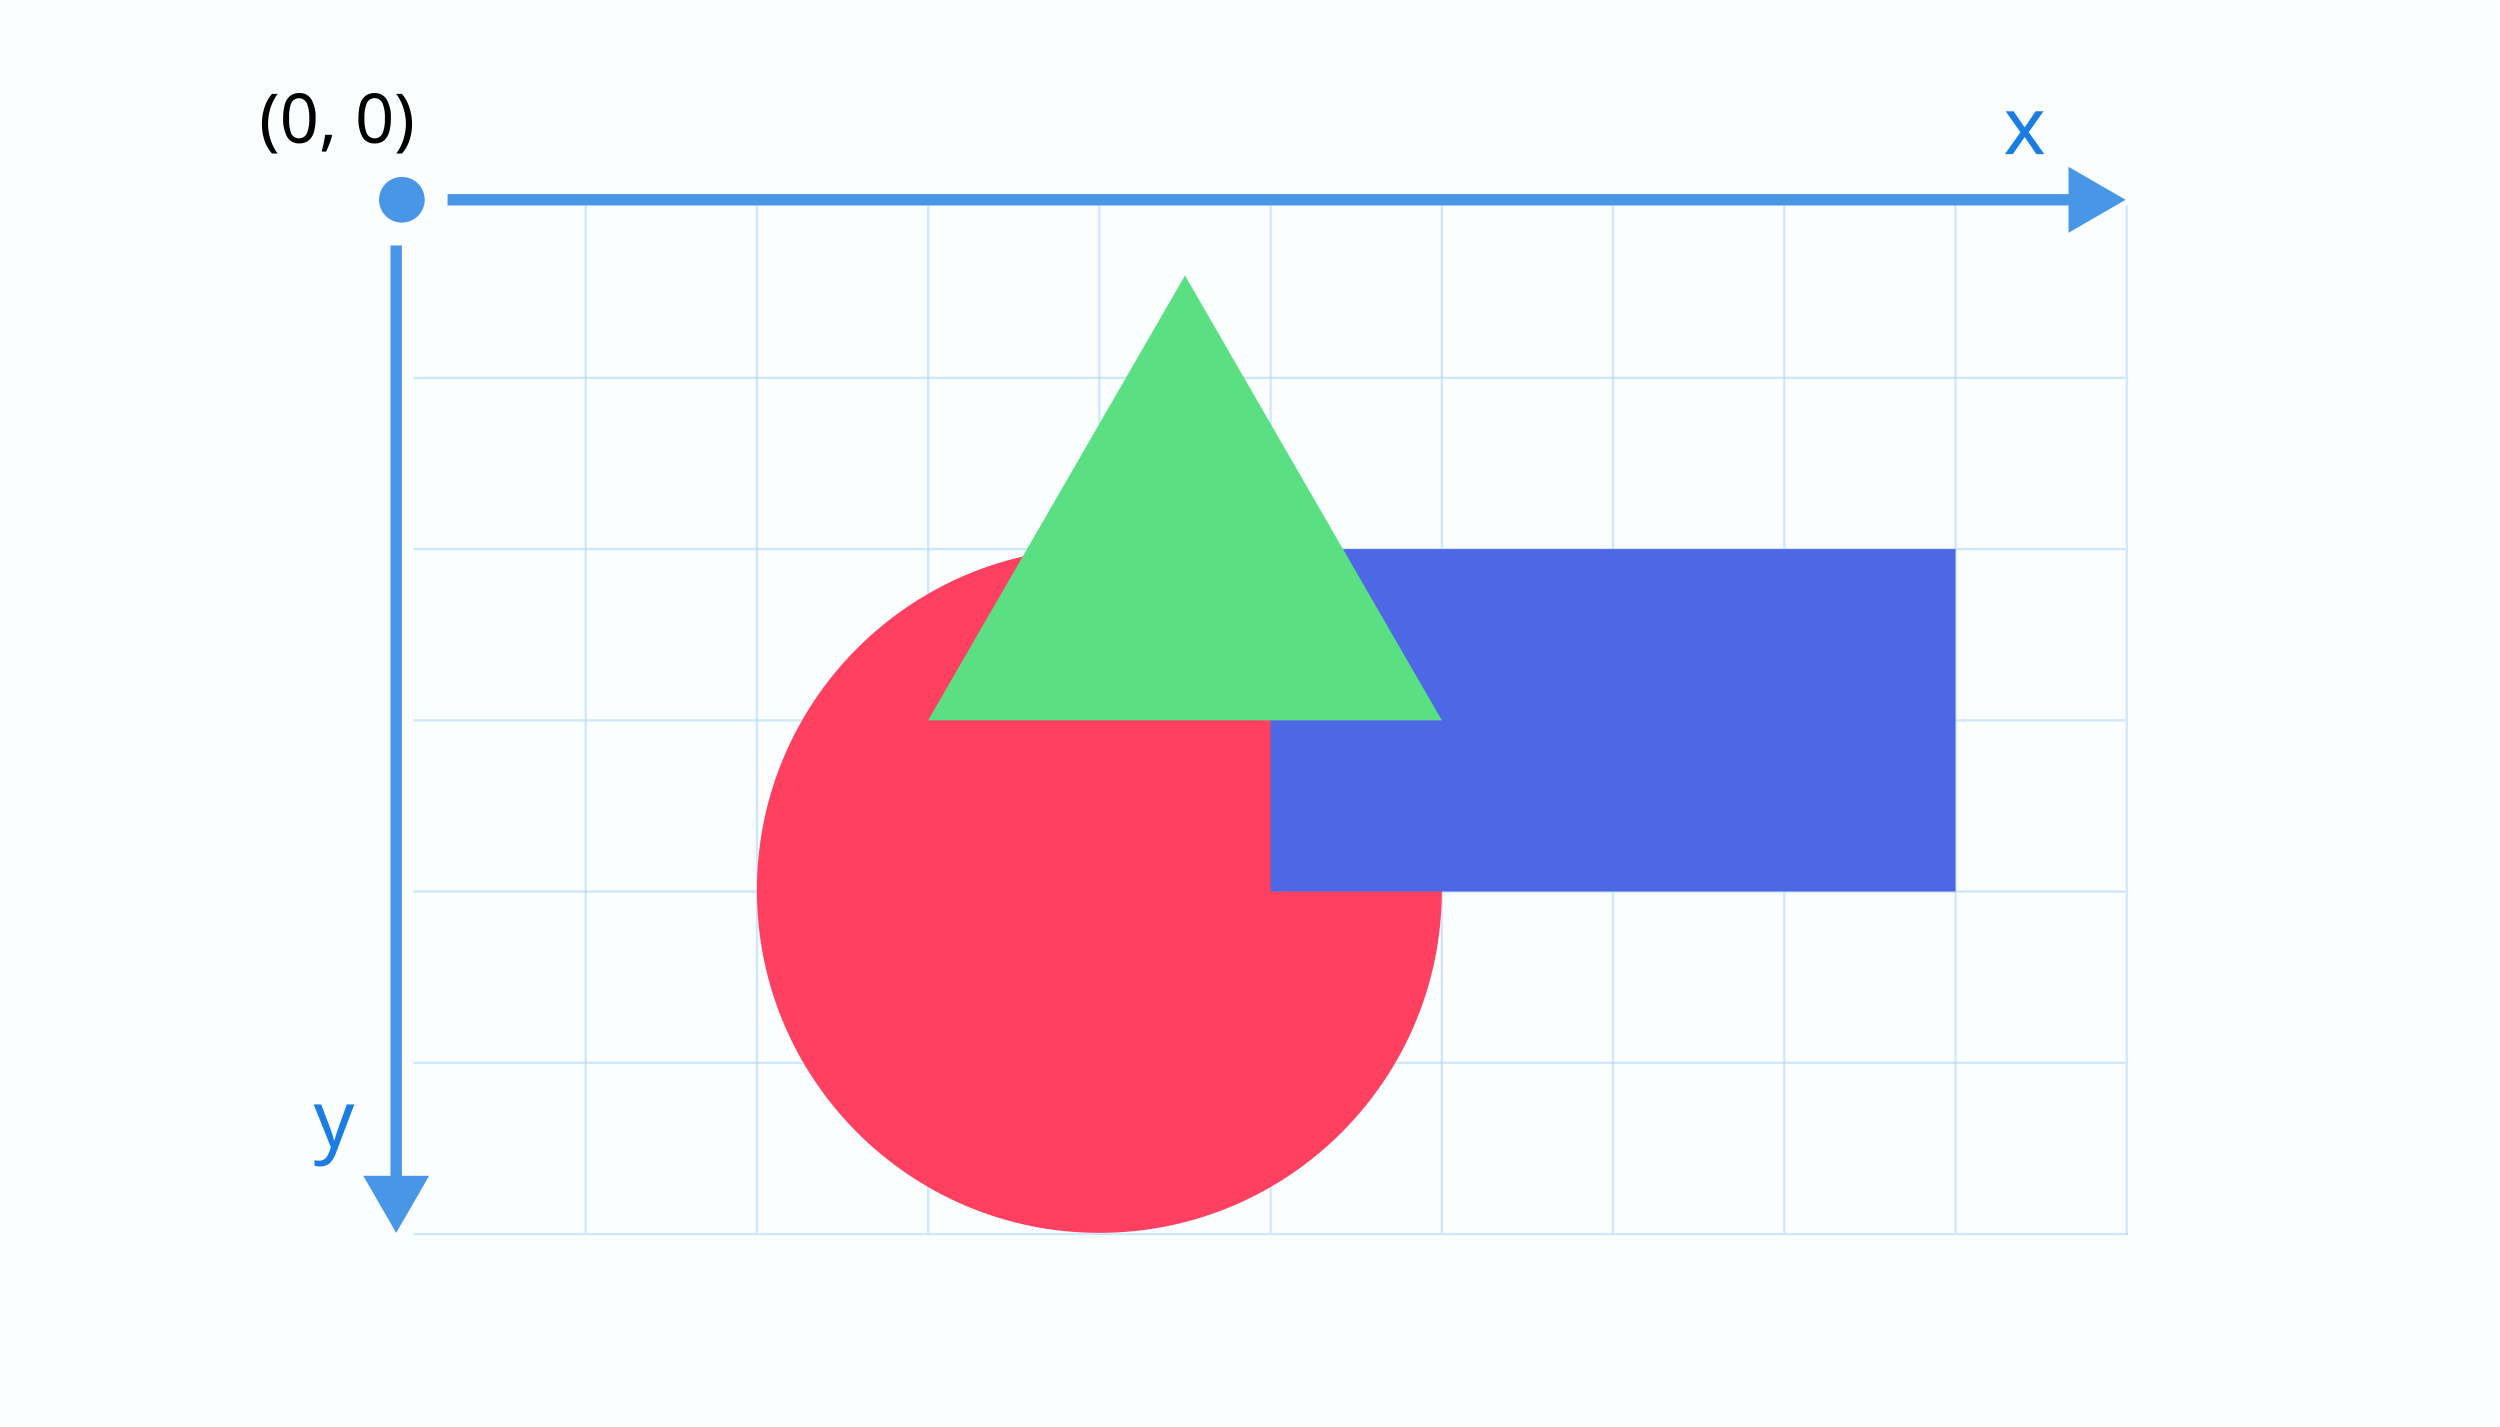
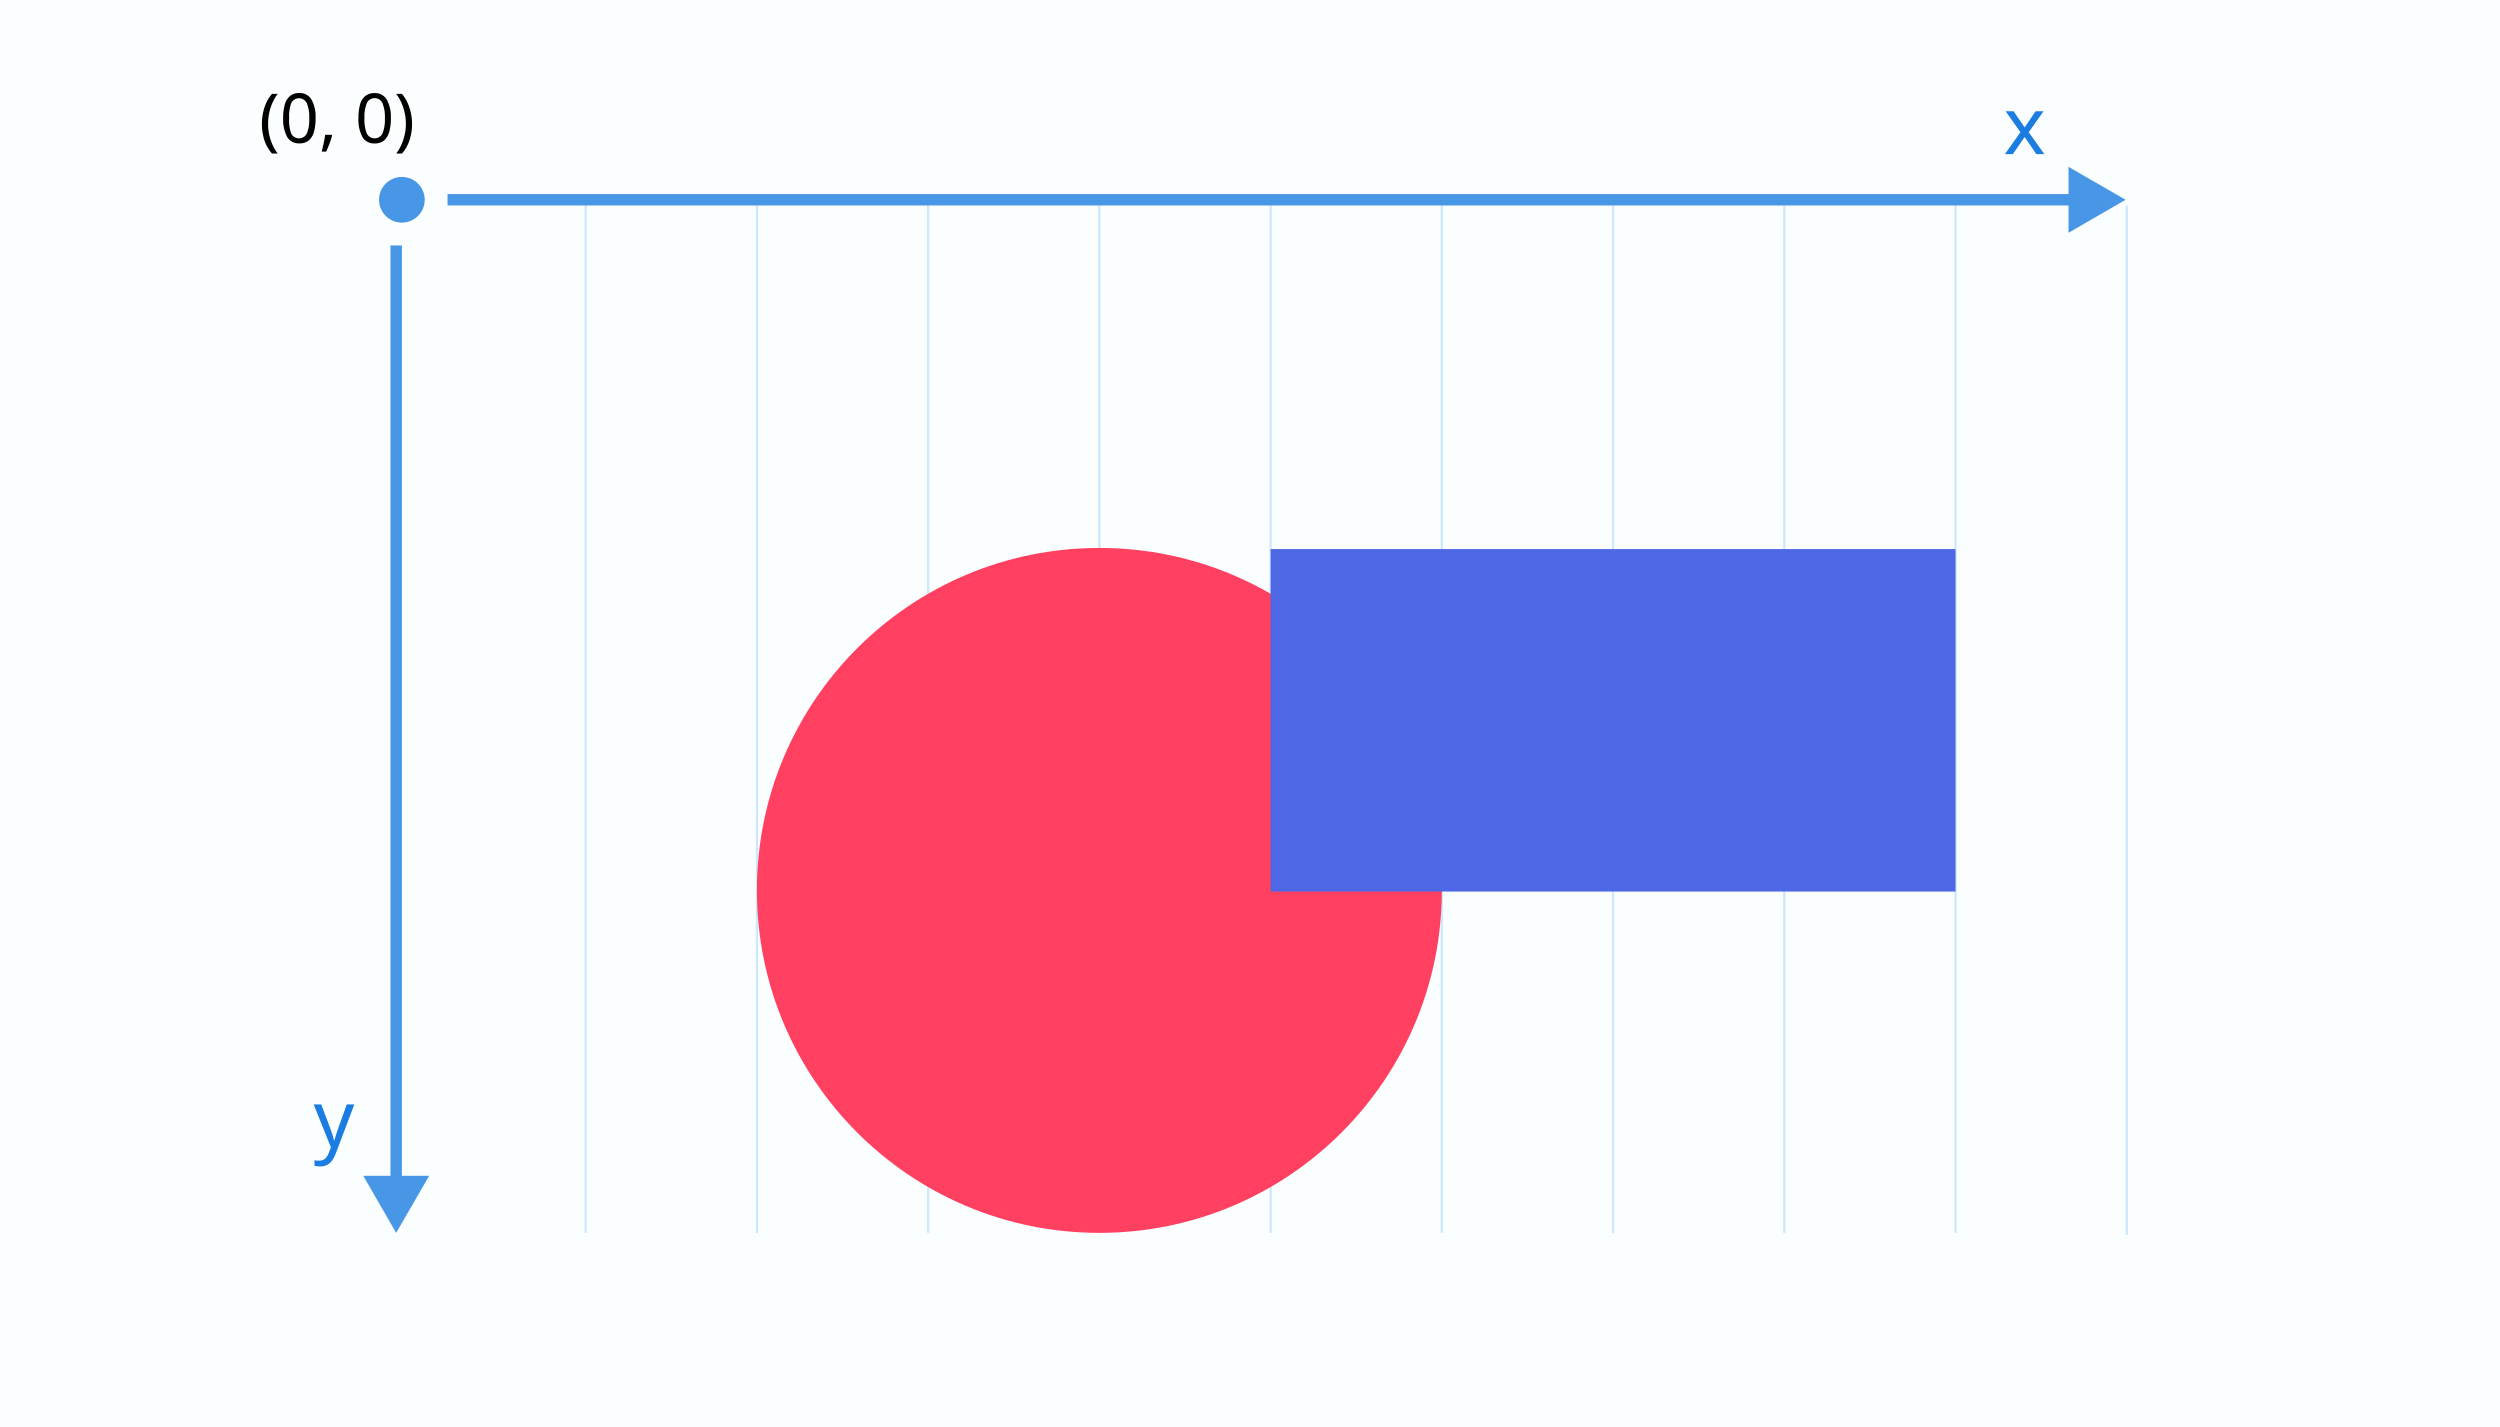
<svg xmlns="http://www.w3.org/2000/svg" width="438" height="250" fill="none">
  <path fill="#fff" d="M0 0h438v250H0z" />
  <path d="M438 0H0v250h438V0z" fill="#FBFEFF" />
  <path d="M373.41 36h-301v181h301V36z" fill="#FBFEFF" />
  <g opacity=".8" stroke="#B2D9FA" stroke-width=".39">
    <path opacity=".8" d="M102.61 36v180M132.61 36v180M162.61 36v180M192.61 36v180M222.61 36v180M252.61 36v180M282.61 36v180M312.61 36v180M372.61 36v180.381M342.61 36v180" />
  </g>
  <g opacity=".8" stroke="#B2D9FA" stroke-width=".39">
-     <path opacity=".8" d="M372.41 66.2h-300M372.41 96.2h-300M372.41 126.2h-300M372.41 156.2h-300M372.41 186.2h-300M372.819 216.2H72.41" />
-   </g>
+     </g>
  <path d="M69.41 216l5.78-10H63.64l5.77 10zm-1-173v164h2V43h-2zM372.409 35l-10-5.77v11.55l10-5.78zm-294 1h285v-2h-285v2zM70.41 39a4 4 0 100-8 4 4 0 000 8z" fill="#4897E7" />
  <path d="M45.89 21.72a9.444 9.444 0 01.42-2.82 7 7 0 011.35-2.46h1a8.442 8.442 0 00-1.27 2.48c-.28.9-.422 1.837-.42 2.78 0 .93.142 1.853.42 2.74a8.683 8.683 0 001.26 2.46h-1a6.822 6.822 0 01-1.35-2.39 9.292 9.292 0 01-.41-2.79zm9.4-1a8.625 8.625 0 01-.28 2.36 3.099 3.099 0 01-.91 1.52 2.5 2.5 0 01-1.66.52 2.33 2.33 0 01-2.15-1.16 6.551 6.551 0 01-.68-3.25 8.683 8.683 0 01.28-2.38 3 3 0 01.91-1.5 2.45 2.45 0 011.64-.53 2.34 2.34 0 012.15 1.17c.521.997.763 2.117.7 3.24v.01zm-4.63 0c-.06.901.059 1.805.35 2.66a1.53 1.53 0 002.75 0 6.399 6.399 0 00.42-2.65 6.32 6.32 0 00-.42-2.63 1.51 1.51 0 00-2.75 0 6.762 6.762 0 00-.35 2.61v.01zm7.44 2.9l.08.13c-.116.477-.267.945-.45 1.4-.2.51-.39 1-.58 1.41h-.78c.11-.45.22-.95.34-1.5.12-.55.2-1 .26-1.44h1.13zm10.38-2.9c.016.8-.078 1.597-.28 2.37a3.12 3.12 0 01-.92 1.52 2.45 2.45 0 01-1.65.52 2.32 2.32 0 01-2.15-1.16 6.44 6.44 0 01-.68-3.25 9.123 9.123 0 01.27-2.38 3 3 0 01.91-1.5 2.49 2.49 0 011.65-.53 2.35 2.35 0 012.15 1.17c.52.994.761 2.11.7 3.23v.01zm-4.63 0a6.64 6.64 0 00.4 2.64 1.53 1.53 0 002.76.02 6.399 6.399 0 00.42-2.65 6.318 6.318 0 00-.42-2.65 1.51 1.51 0 00-2.75 0 6.552 6.552 0 00-.41 2.63v.01zm8.34 1a8.998 8.998 0 01-.43 2.79 6.62 6.62 0 01-1.33 2.39h-1a8.382 8.382 0 001.24-2.46 8.868 8.868 0 000-5.52 8.177 8.177 0 00-1.26-2.48h1a6.837 6.837 0 011.33 2.46c.297.91.449 1.862.45 2.82z" fill="#000" />
  <path d="M192.609 216c33.137 0 60-26.863 60-60s-26.863-60-60-60-60 26.863-60 60 26.863 60 60 60z" fill="#FF4060" />
  <path d="M342.609 96.2h-120v60h120v-60z" fill="#4E67E5" />
-   <path d="M207.609 48.26l-45 77.94h90l-45-77.94z" fill="#5AE083" />
  <path d="M353.977 23.165l-2.591-3.67h1.401l1.935 2.83 1.914-2.83h1.387l-2.59 3.67L358.167 27h-1.401l-2.044-2.994L352.65 27h-1.387l2.714-3.835zM54.955 193.494h1.32l1.62 4.273c.341.929.551 1.611.628 2.044h.055c.041-.169.135-.484.28-.944.146-.465.27-.836.37-1.114l1.524-4.259h1.326l-3.233 8.545c-.315.829-.688 1.424-1.121 1.784-.433.36-.969.54-1.607.54-.342 0-.681-.038-1.018-.116v-.977c.228.054.5.082.82.082.392 0 .725-.11.998-.329.273-.214.497-.546.67-.998l.39-.998-3.022-7.533z" fill="#1B7DE1" />
</svg>